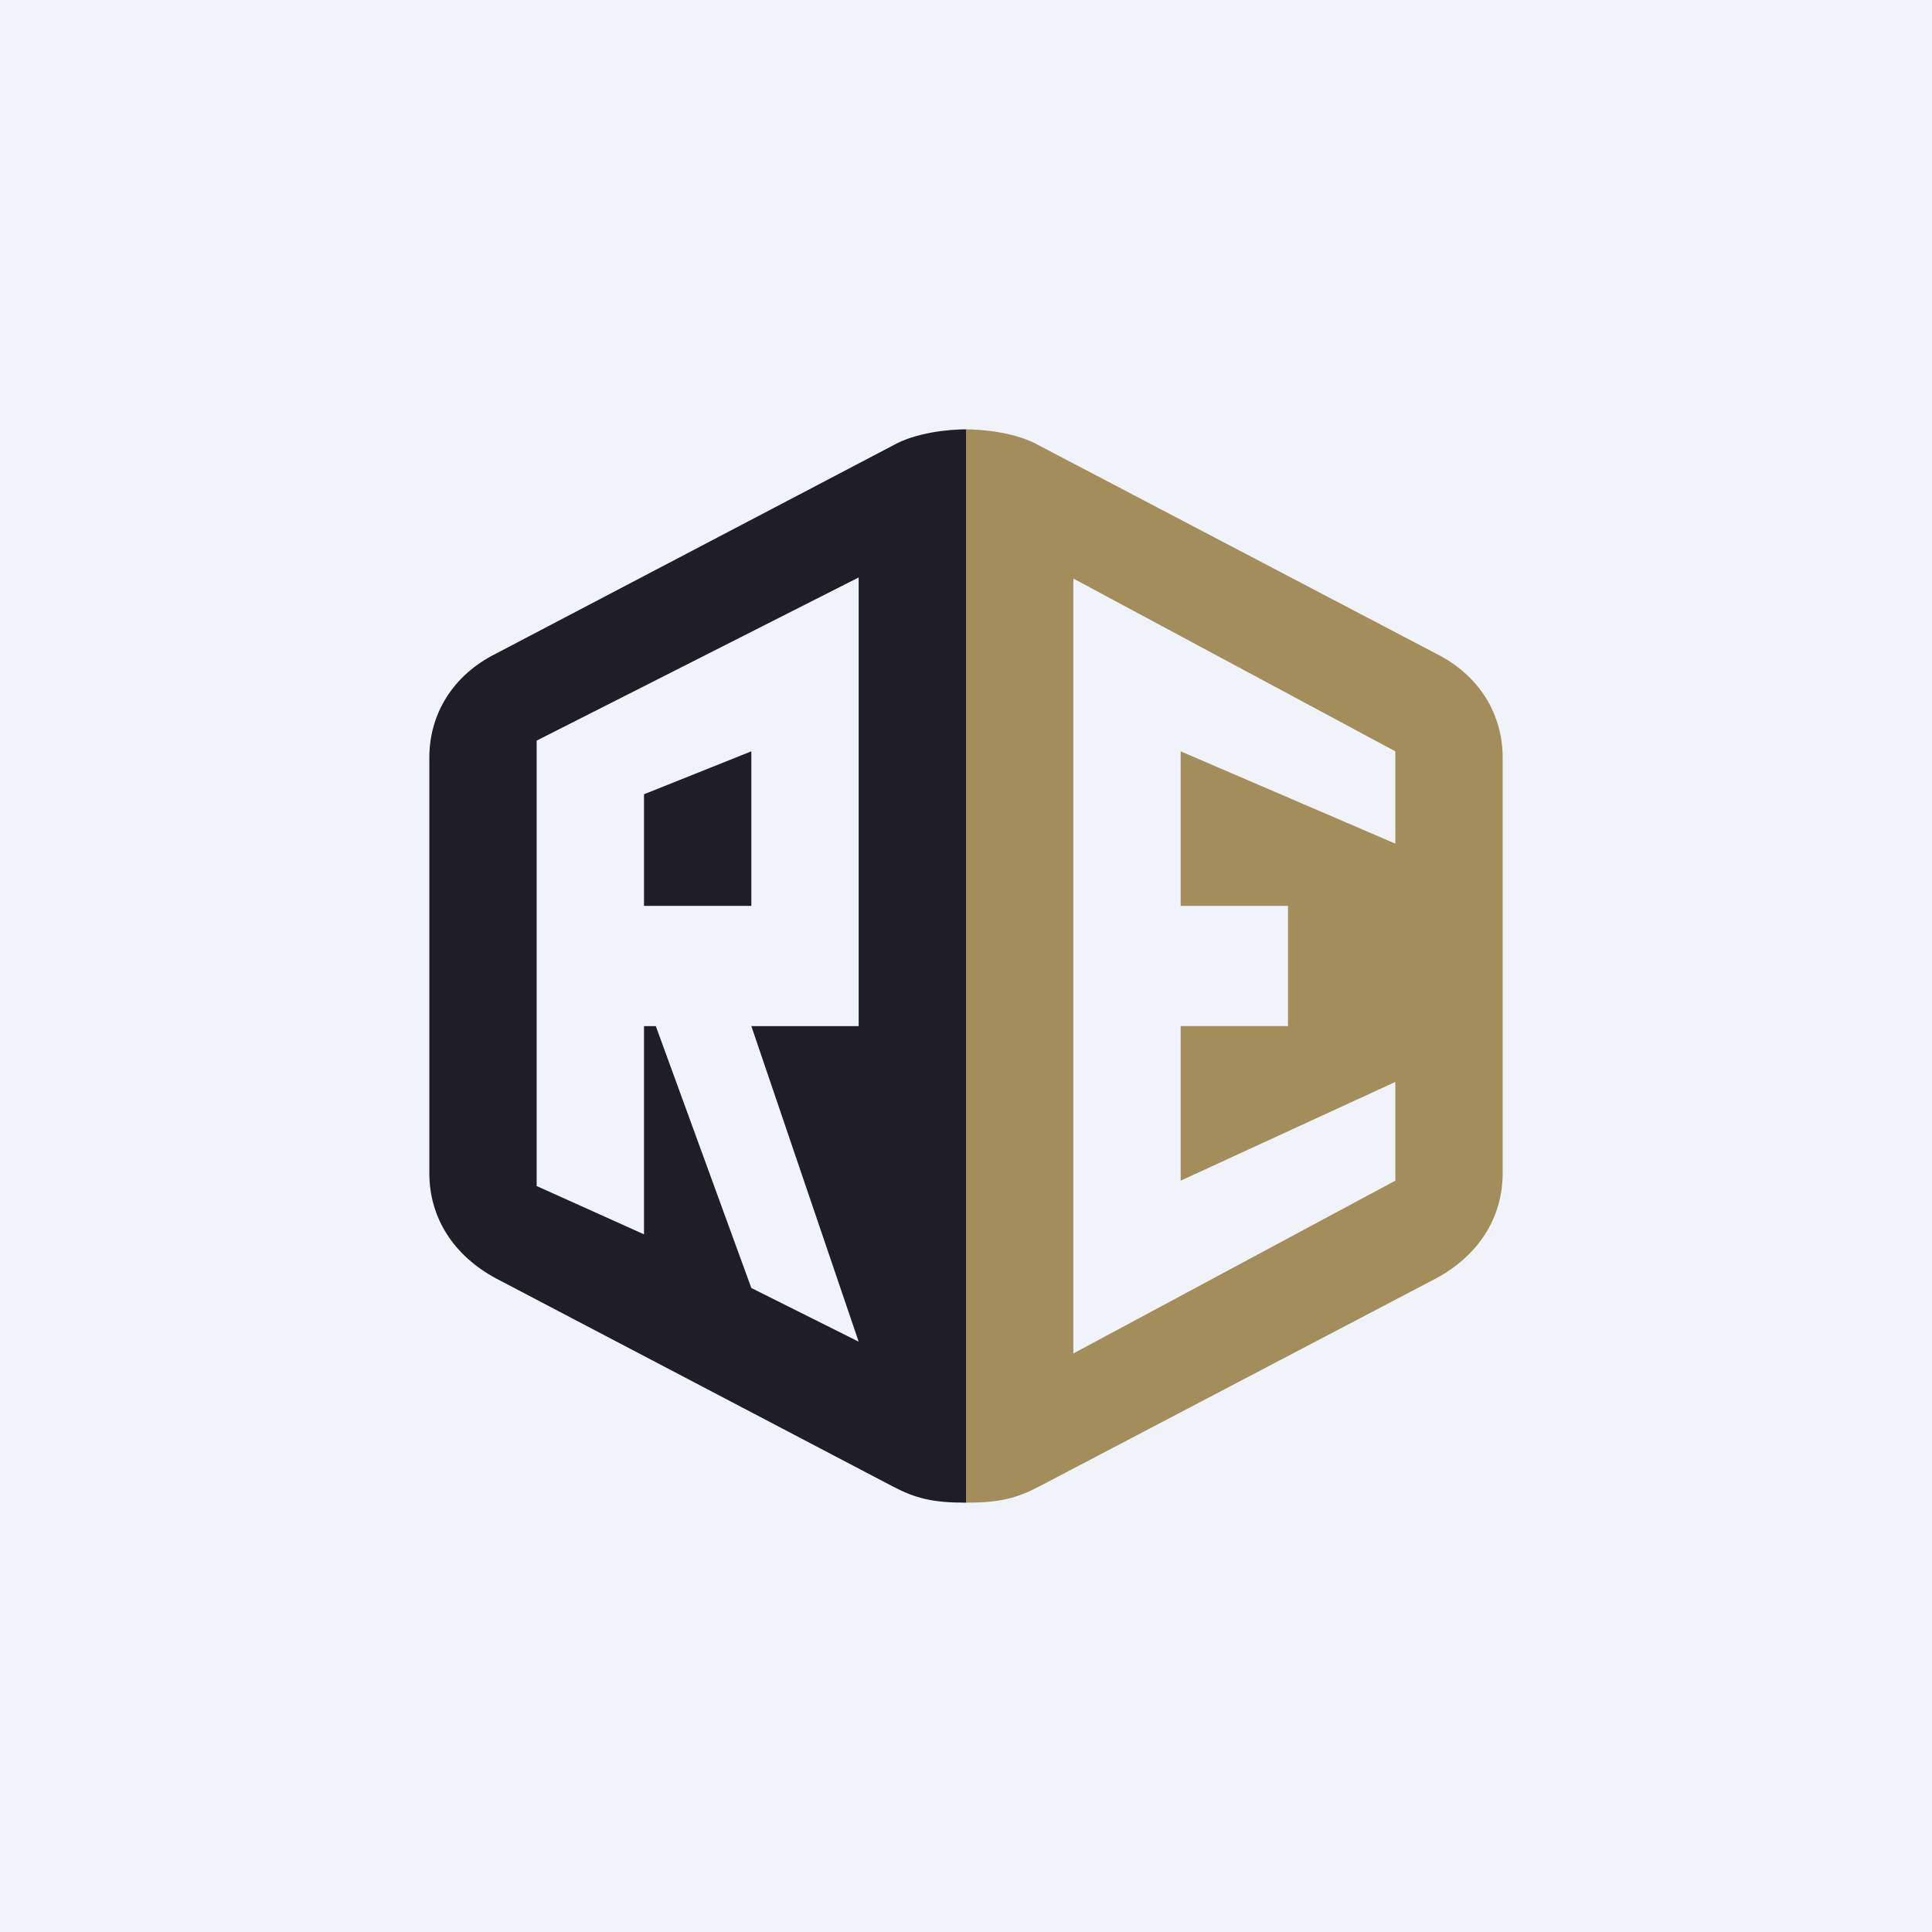
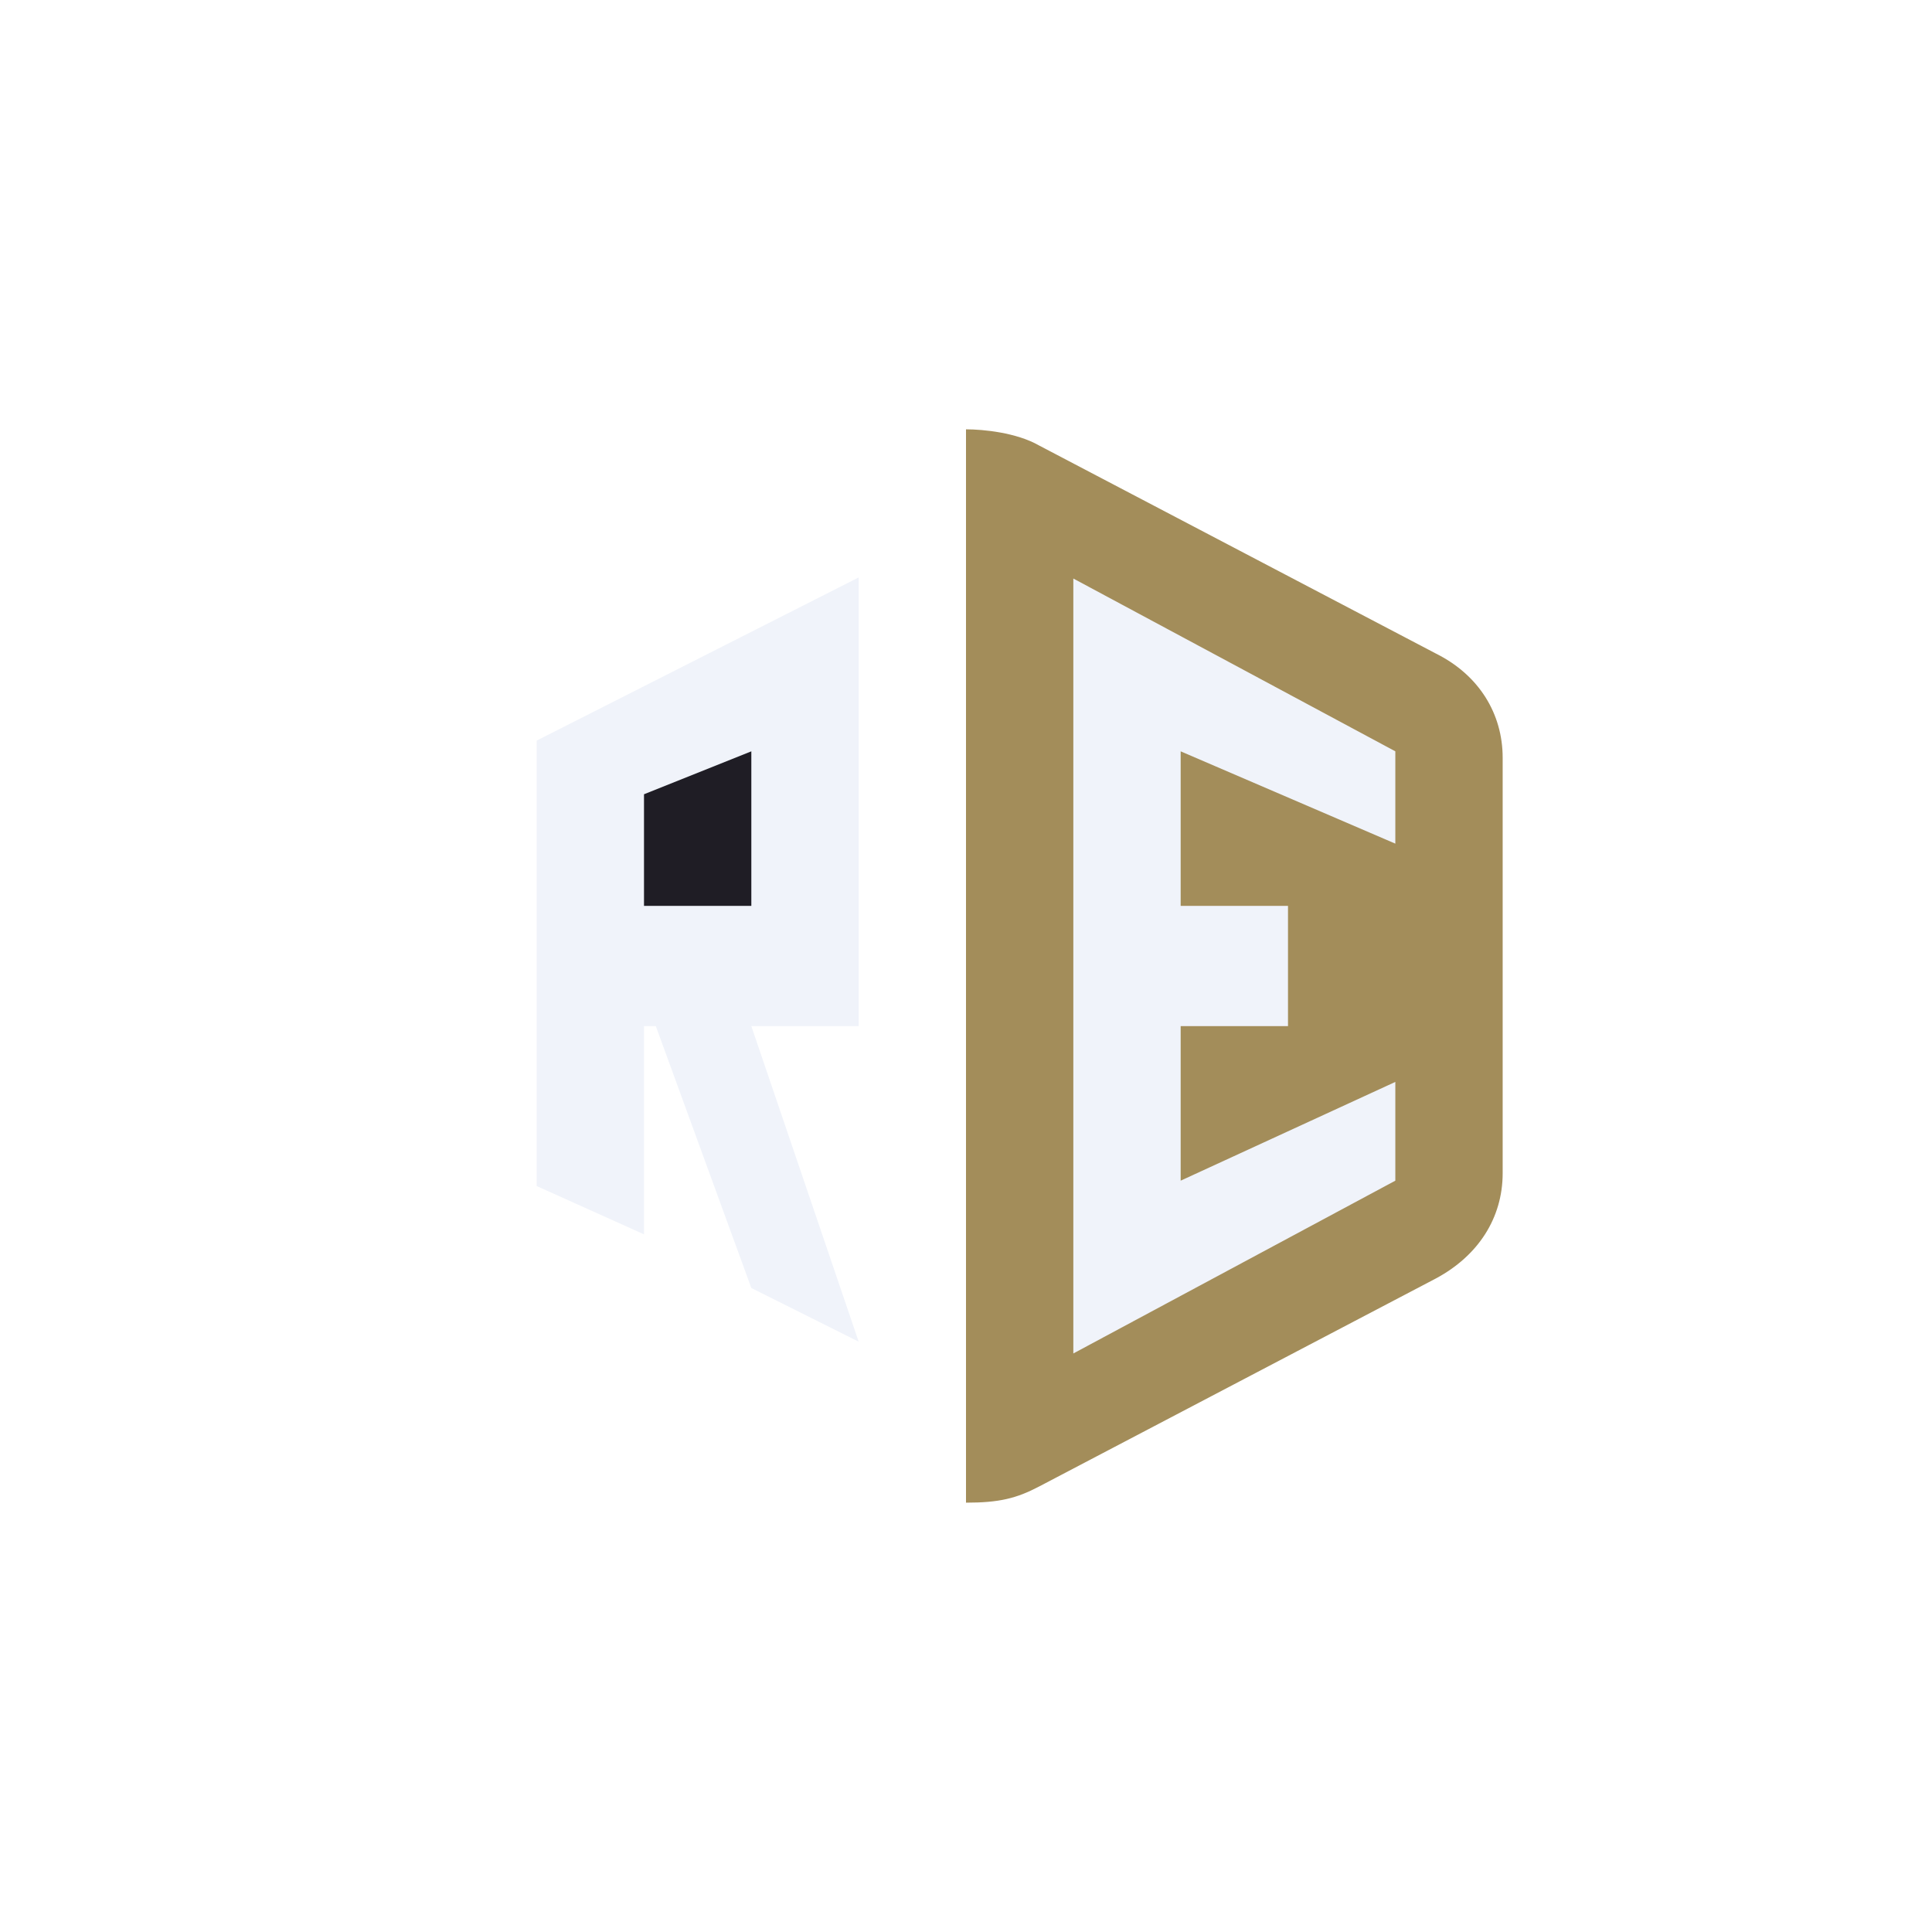
<svg xmlns="http://www.w3.org/2000/svg" width="18" height="18" viewBox="0 0 18 18">
-   <path fill="#F0F3FA" d="M0 0h18v18H0z" />
  <path d="m9.68 4.15 1.85.97 1.85.97c.4.2.62.56.62.97v3.87c0 .42-.23.77-.62.98l-1.85.97-1.85.97c-.21.11-.37.15-.68.15V4c.16 0 .47.03.68.15Z" fill="#A38D5A" />
-   <path d="m8.32 4.15-1.85.97-1.85.97c-.4.2-.62.56-.62.97v3.87c0 .42.23.77.62.98l1.85.97 1.85.97c.21.11.37.15.68.15V4c-.16 0-.47.03-.68.15Z" fill="#1F1D25" />
  <path d="M8 5.39v4.17H7l1 2.94-1-.5-.89-2.44H6v1.94l-1-.45V6.9l3-1.52Z" fill="#F0F3FA" />
  <path d="M6 7.4v1.04h1V7l-1 .4Z" fill="#1F1D25" />
  <path d="M10 5.39 13 7v.86L11 7v1.44h1v1.12h-1V11l2-.92V11l-3 1.61V5.4Z" fill="#F0F3FA" />
</svg>